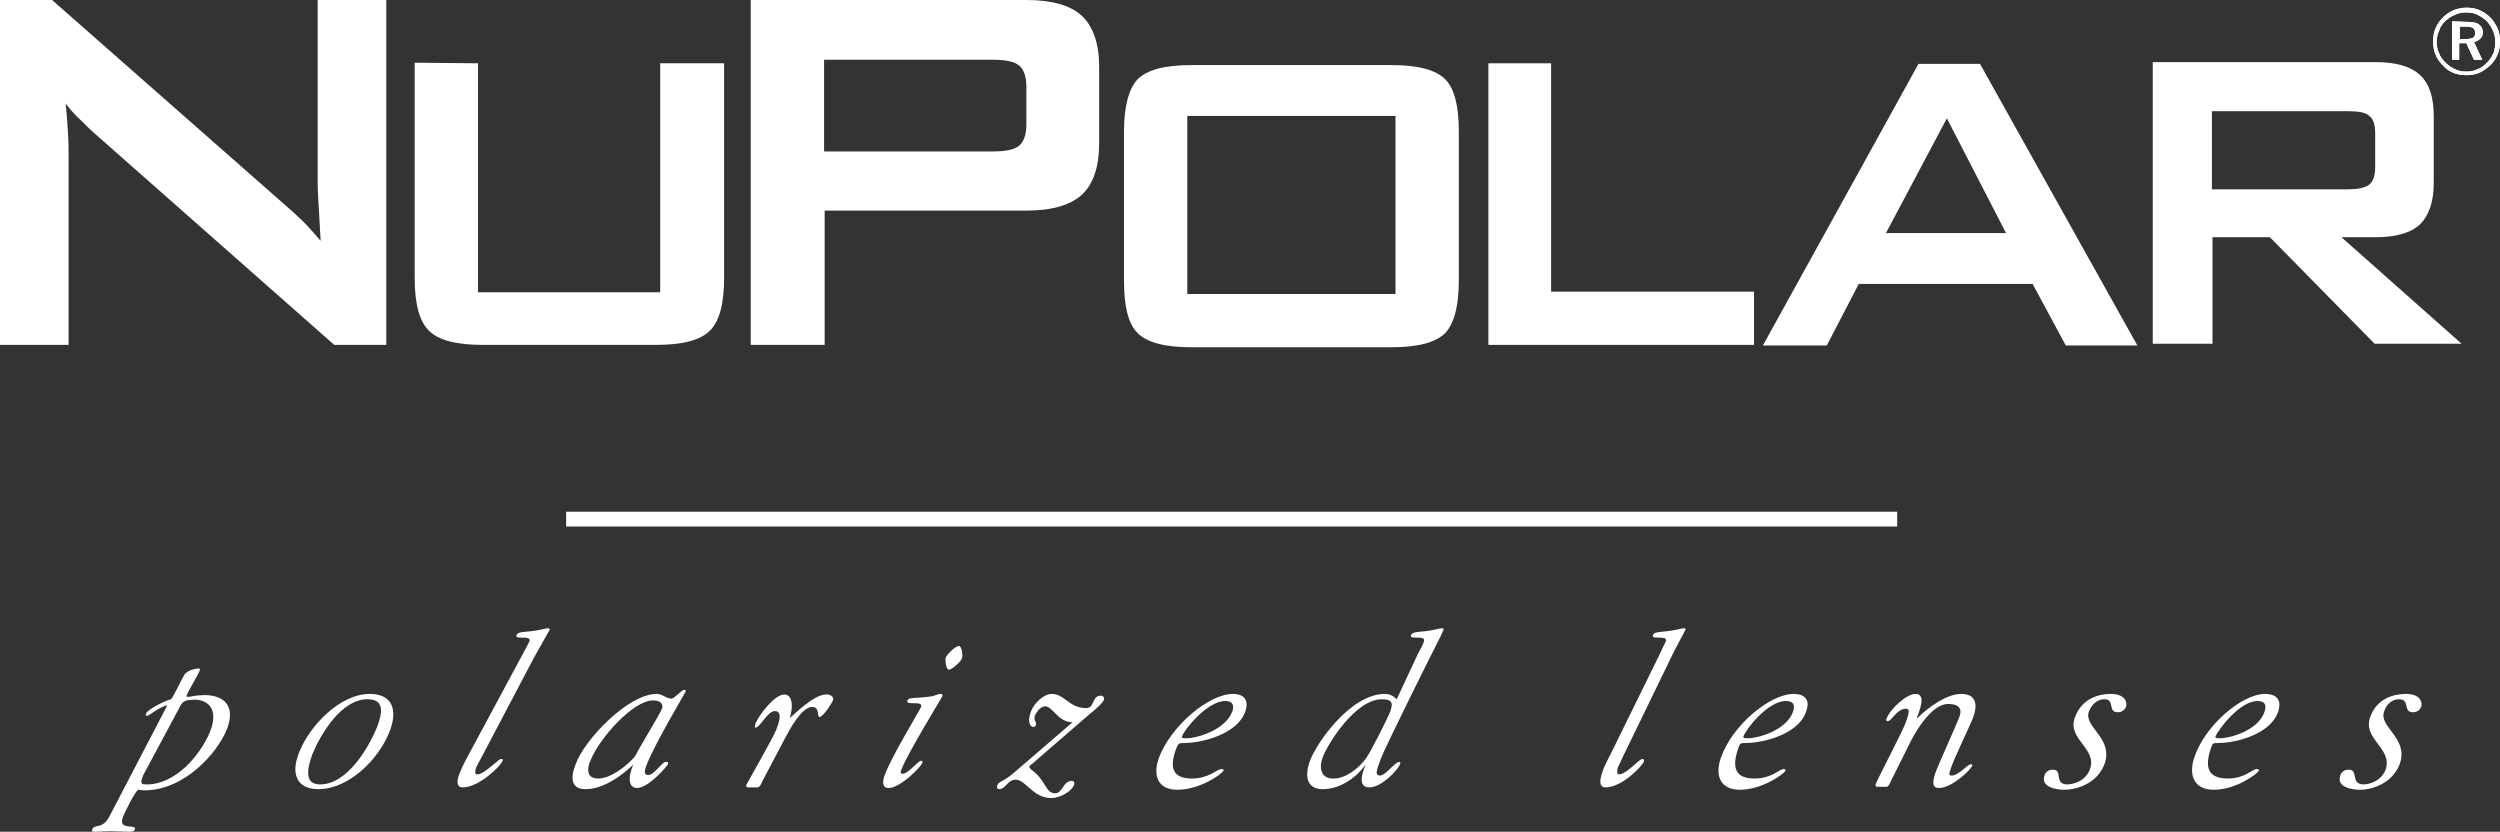
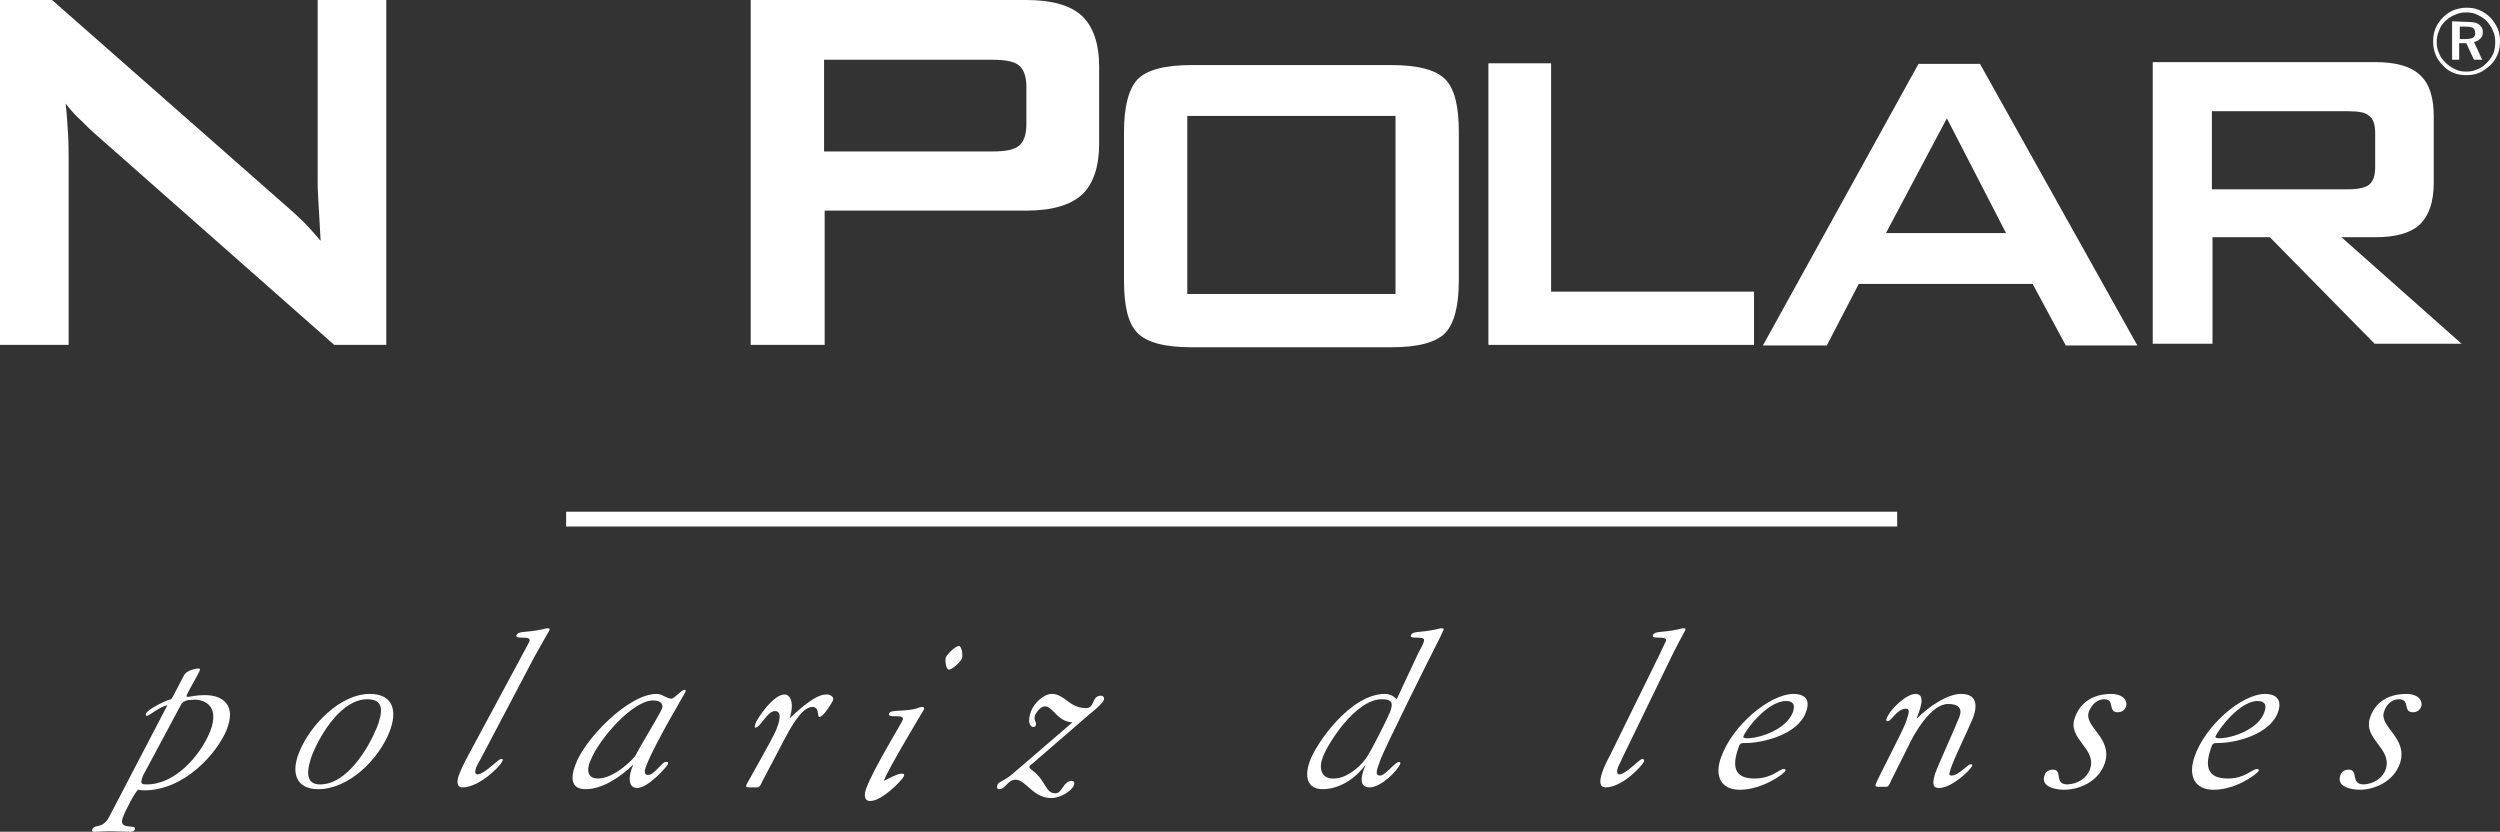
<svg xmlns="http://www.w3.org/2000/svg" version="1.1" id="Layer_1" x="0px" y="0px" viewBox="0 0 422.6 140.6" style="enable-background:new 0 0 422.6 140.6;" xml:space="preserve">
  <rect x="0" y="0" width="422.6" height="140.6" fill="#333333" stroke="none" />
  <style type="text/css">
	.st0{fill:#FFFFFF;}
</style>
  <rect x="95.7" y="86.5" class="st0" width="225" height="2.5" />
  <g>
    <path class="st0" d="M28.3,119.2c-1.4,0.3-3.1,1.8-3.4,1.8s-0.3-0.1-0.2-0.4c0.2-0.6,3-2.1,4.2-2.4c0.2,0,1.7-3.2,2.3-4.2   c0.5-0.7,1.9-1,2.3-1c0.3,0,0.4,0.1,0.2,0.5c-0.1,0.3-2,3.6-2.1,3.9s-0.1,0.4,0.2,0.4c0.3,0,1.3-0.3,2.8-0.3c3.1,0,5.4,1.7,3.7,5.9   c-1.6,3.9-7.1,10.2-13.9,10.2c-0.6,0-0.8-0.1-1-0.1c-0.4,0-2.3,3.7-2.6,4.6c-1,2.4,2.4,1.1,2,2.1c-0.1,0.2-0.3,0.4-0.7,0.4   c-1,0-2.4-0.1-3.7-0.1c-0.8,0-1.6,0.1-2.4,0.1c-0.2,0-0.6,0-0.4-0.4c0.4-1,1.7,0.1,2.9-2.2L28.3,119.2z M24.5,130.5   c-0.3,0.5-0.4,0.8-0.5,1.1c-0.3,0.9,0,1,0.8,1c4.8,0,9-4.8,10.7-8.9c1.9-4.8-1.5-5.6-3-5.4c-0.7,0-1.6,0.1-2,1L24.5,130.5z" />
    <path class="st0" d="M50.6,127.1c1.8-4.5,6.9-9.8,11.9-9.8c3.9,0,4.8,2.8,3.3,6.5c-1.9,4.7-6.9,9.6-12,9.6   C50.1,133.4,49.1,130.7,50.6,127.1z M54.1,132.6c4.6,0,8.2-6.2,9.6-9.6c1-2.6,1.3-4.8-1.6-4.8c-4.4,0-7.9,5.9-9.3,9.3   C52,129.7,51.3,132.6,54.1,132.6z" />
    <path class="st0" d="M88.4,110.5c0.4-0.7,0.9-1.7,1.1-2.1c0.4-1.1-2.5-0.2-2.2-1s1.5-0.4,4.3-1c0.5-0.1,0.7-0.2,1-0.2   c0.2,0,0.4,0.1,0.3,0.3c-0.1,0.2-1.9,3.3-2.6,4.6l-9,17.1c-0.3,0.5-0.7,1.3-0.8,1.5c-0.2,0.6-0.3,1.2,0.2,1.2c1.2,0,3.5-2.6,4-2.6   c0.3,0,0.4,0.1,0.2,0.4c-0.3,0.8-3.9,4.4-6.7,4.4c-1.1,0-1-1.2-0.5-2.4c0.5-1.3,1.3-2.7,1.5-3.1L88.4,110.5z" />
    <path class="st0" d="M111,117.3c0.5,0,0.9,0.2,1.3,0.4c0.4,0.2,0.8,0.4,1.2,0.4c0.5,0,1.7-1.5,2.2-1.5c0.1,0,0.3,0.1,0.2,0.3   c-0.1,0.3-5,8.4-6.6,12.4c-0.7,1.7,0,1.7,0.3,1.7c1,0,2.3-2.2,2.9-2.2c0.3,0,0.5-0.1,0.4,0.4c-0.2,0.4-3.3,4-5.2,4   c-1.7,0-1.4-2.3-0.7-3.8v-0.1c-2.2,2.1-5.2,4.1-8,4.1c-2.5,0-2.6-1.9-1.7-4.2C98.8,125,106.2,117.3,111,117.3z M101.1,131.6   c2.8,0,6.2-3.5,6.4-4c0.2-0.6,4-6.8,4.4-7.8c0.2-0.5,0.1-1.4-1.5-1.4c-3.4,0-9.1,6.4-10.6,10.2C99.5,129.2,98.7,131.6,101.1,131.6z   " />
    <path class="st0" d="M140.8,118.4c-0.1,0.3-1.6,2.8-2.3,2.8c-0.4,0,0.1-1.7-1.2-1.7c-1.8,0-3.8,3.8-4.5,5.1l-3.9,7.4   c-0.3,0.7-0.5,1.1-0.9,1.1h-1.3c-0.4,0-0.7,0-0.5-0.5c4.2-7.5,4.6-8.3,5-9.2c0.4-1,1.2-3.2-0.2-3.2c-1.3,0-2.5,2.8-3.3,2.8   c-0.2,0-0.1-0.3,0-0.7c0.5-1.2,3.1-4.9,4.9-4.9c1,0,1.7,1.3,0.9,4c0.8-0.7,4.1-4,6.1-4C140.1,117.3,141.1,117.7,140.8,118.4z" />
-     <path class="st0" d="M152.6,130.8c0.9,0,2.6-2.2,3.1-2.2c0.2,0,0.3,0.1,0.2,0.4c-0.3,0.7-3.7,4.2-5.7,4.2c-1.2,0-1-1.4-0.6-2.3   c1.3-3.4,5.7-10.5,6.1-11.4c0.4-1.2-2.7-0.1-2.3-1.1c0.2-0.6,1.6-0.3,4.1-0.7c0.6-0.1,1.1-0.4,1.4-0.4c0.5,0,0.4,0.2,0.4,0.4   c-0.1,0.2-6,9.9-6.8,12.1C152.1,130.6,152.2,130.8,152.6,130.8z M160.4,113.2c-0.5,0-0.7-1.7-0.5-2.1c0.2-0.5,1.6-1.9,2.2-1.9   c0.5,0,0.7,1.7,0.5,2.1C162.4,111.9,160.9,113.2,160.4,113.2z" />
+     <path class="st0" d="M152.6,130.8c0.2,0,0.3,0.1,0.2,0.4c-0.3,0.7-3.7,4.2-5.7,4.2c-1.2,0-1-1.4-0.6-2.3   c1.3-3.4,5.7-10.5,6.1-11.4c0.4-1.2-2.7-0.1-2.3-1.1c0.2-0.6,1.6-0.3,4.1-0.7c0.6-0.1,1.1-0.4,1.4-0.4c0.5,0,0.4,0.2,0.4,0.4   c-0.1,0.2-6,9.9-6.8,12.1C152.1,130.6,152.2,130.8,152.6,130.8z M160.4,113.2c-0.5,0-0.7-1.7-0.5-2.1c0.2-0.5,1.6-1.9,2.2-1.9   c0.5,0,0.7,1.7,0.5,2.1C162.4,111.9,160.9,113.2,160.4,113.2z" />
    <path class="st0" d="M174.5,129.1c-0.2,0.1-0.5,0.4-0.5,0.5c-0.1,0.1,0.3,0.5,0.6,0.7c2.3,1.8,2.1,3.8,3.8,3.8   c1.2,0,1.3-2.1,2.8-2.1c0.4,0,0.5,0.4,0.3,0.8c-0.3,0.8-2.1,2.1-3.8,2.1c-3.1,0-4.3-3.1-6-3.1c-1.4,0-1.7,1.6-2.8,1.6   c-0.3,0-0.5-0.3-0.3-0.7c0.2-0.6,1.1-0.6,2.7-2l10-8.6c-1.1,0-2-0.6-2.7-1.3c-0.7-0.7-1.3-1.4-1.9-1.4c-1,0-1.6,1.3-1.7,1.4   c-0.4,1,0.3,1.2,0.1,1.8c-0.1,0.2-0.3,0.3-0.4,0.3c-0.4,0-1.2-0.6-0.4-2.7c0.5-1.3,2.1-2.9,3.5-2.9c1,0,1.7,0.5,2.5,1.1   s1.8,1.3,3.3,1.3s0.9-2.1,2.5-2.1c0.5,0,0.6,0.5,0.5,0.7c-0.2,0.5-1,1.3-2.4,2.4L174.5,129.1z" />
-     <path class="st0" d="M208.4,117.3c1.4,0,2.9,0.6,2.1,3c-1.4,3.9-7.5,5.3-10.3,5.3c-0.9,0-1,0-1.4,1c-1.4,3.8,0,5,2.7,5   c2.9,0,4.2-1.6,5-1.6c0.3,0,0.4,0.1,0.3,0.3c-0.2,0.5-3.9,3.2-7.8,3.2c-3.2,0-4.2-2.3-3.1-5.4C198,122.6,204.4,117.3,208.4,117.3z    M199.8,124.5c-0.1,0.2,0.1,0.3,0.7,0.3c1.9,0,6.6-1.4,7.8-4.5c0.4-1.2,0-1.8-1.2-1.8C204.1,118.5,200.2,123.3,199.8,124.5z" />
    <path class="st0" d="M239.7,110.5c0.7-1.3,0.9-1.7,1-2.1c0.4-1.1-2.5-0.2-2.2-1s1.5-0.4,4.2-1c0.5-0.1,0.7-0.2,1-0.2   s0.4,0.1,0.3,0.3c-0.1,0.2-0.3,0.7-0.5,1.1c-1.7,3.3-9.4,18.8-10.1,20.7c-0.5,1.5-1.2,2.8-0.1,2.8c0.9,0,2.5-2.3,3.2-2.3   c0.1,0,0.3,0.1,0.2,0.3c-0.4,1.1-3.2,4-5.2,4s-1.3-2.3-0.7-3.7v-0.1c-1.8,2.5-4.6,4.1-7.2,4.1c-2.7,0-3.1-2.2-2.2-4.7   c1.1-3.1,6.9-11.4,12.7-11.4c0.9,0,1.5,0.4,2,0.9L239.7,110.5z M230.9,128.2c1-1.4,3.7-6.9,4.1-7.9c0.4-1.2,0.6-2.1-1.4-2.1   c-4.5,0-9.2,7.6-10,9.8c-0.7,1.8-0.3,3.6,1.7,3.6C227.3,131.7,229.6,130,230.9,128.2z" />
    <path class="st0" d="M280.6,110.5c0.3-0.7,0.8-1.7,1-2.1c0.4-1.1-2.5-0.2-2.2-1s1.5-0.4,4.2-1c0.5-0.1,0.7-0.2,1-0.2   s0.4,0.1,0.3,0.3c-0.1,0.2-1.8,3.3-2.4,4.6l-8.3,17.1c-0.2,0.5-0.6,1.3-0.7,1.5c-0.2,0.6-0.2,1.2,0.2,1.2c1.2,0,3.4-2.6,3.9-2.6   c0.2,0,0.4,0.1,0.3,0.4c-0.3,0.8-3.7,4.4-6.5,4.4c-1.1,0-1-1.2-0.6-2.4c0.4-1.3,1.2-2.7,1.4-3.1L280.6,110.5z" />
    <path class="st0" d="M303.2,117.3c1.4,0,3,0.6,2.1,3c-1.3,3.9-7.4,5.3-10.2,5.3c-0.9,0-1,0-1.3,1c-1.3,3.8,0.1,5,2.8,5   c2.9,0,4.2-1.6,4.9-1.6c0.3,0,0.4,0.1,0.3,0.3c-0.2,0.5-3.9,3.2-7.7,3.2c-3.2,0-4.3-2.3-3.2-5.4   C292.8,122.6,299.2,117.3,303.2,117.3z M294.7,124.5c-0.1,0.2,0.2,0.3,0.7,0.3c1.9,0,6.6-1.4,7.7-4.5c0.4-1.2,0-1.8-1.2-1.8   C298.8,118.5,295.1,123.3,294.7,124.5z" />
    <path class="st0" d="M329.7,130.1c-0.3,0.9-0.2,1,0.2,1c1.2,0,2.7-1.9,3.2-1.9c0.2,0,0.3,0,0.3,0.2c-0.3,0.8-3.5,3.8-5.6,3.8   c-0.9,0-1.3-0.4-0.7-2.4c0.5-1.4,3.7-8.5,3.9-9.1c0.2-0.5,1.4-2.7-1.7-2.7c-2.9,0-5.8,5.1-6.8,7.3l-2.8,5.6   c-0.3,0.7-0.5,1.1-0.8,1.1h-1.3c-0.4,0-0.7,0-0.5-0.5c0.4-1.1,4.7-9.2,5.1-10.5c0.5-1.5,0.7-2.2,0-2.2c-1.6,0-2.4,2.1-3.1,2.1   c-0.3,0-0.3-0.2-0.2-0.4c0.5-1.5,3.3-4.2,4.9-4.2c2,0,0.5,3.2,0.2,4.1h0.1c2-2,5.1-4.1,7.4-4.1c2.5,0,2.9,1.7,2,4.1   C332.5,123.8,330.2,128.4,329.7,130.1z" />
    <path class="st0" d="M353.3,130c1.2-3.5-3.8-5-2.6-8.6c1.2-3.5,4.3-4.1,6.1-4.1c2.5,0,2.8,1.5,2.6,2.1c-0.3,0.9-1.1,1-1.4,1   c-1.8,0-0.4-2.2-2.3-2.2c-1.1,0-2.1,0.8-2.6,2.1c-0.9,2.6,4.1,4.4,2.7,8.7c-1.1,3.2-4.4,4.5-6.9,4.5c-1.2,0-4-0.4-3.3-2.4   c0-0.1,0.3-1,1.4-1c1.8,0,0.1,2.5,2.5,2.5C351.3,132.5,352.8,131.5,353.3,130z" />
    <path class="st0" d="M382.9,117.3c1.4,0,3,0.6,2.2,3c-1.3,3.9-7.3,5.3-10.1,5.3c-0.9,0-1,0-1.3,1c-1.3,3.8,0.2,5,2.9,5   c2.9,0,4.1-1.6,4.9-1.6c0.3,0,0.4,0.1,0.3,0.3c-0.2,0.5-3.8,3.2-7.6,3.2c-3.2,0-4.3-2.3-3.3-5.4C372.7,122.6,379,117.3,382.9,117.3   z M374.5,124.5c-0.1,0.2,0.2,0.3,0.7,0.3c1.9,0,6.6-1.4,7.6-4.5c0.4-1.2,0-1.8-1.2-1.8C378.6,118.5,375,123.3,374.5,124.5z" />
    <path class="st0" d="M403.3,130c1.1-3.5-3.8-5-2.7-8.6c1.1-3.5,4.3-4.1,6.1-4.1c2.5,0,2.8,1.5,2.6,2.1c-0.3,0.9-1.1,1-1.4,1   c-1.8,0-0.4-2.2-2.4-2.2c-1.1,0-2.1,0.8-2.5,2.1c-0.9,2.6,4.1,4.4,2.7,8.7c-1.1,3.2-4.4,4.5-6.8,4.5c-1.2,0-4-0.4-3.3-2.4   c0-0.1,0.3-1,1.4-1c1.8,0,0.2,2.5,2.6,2.5C401.3,132.5,402.8,131.5,403.3,130z" />
  </g>
  <g>
    <path class="st0" d="M0,58.3V0h8.8l39.1,34.4c1.3,1.1,2.5,2.2,3.5,3.2s1.9,2.1,2.8,3.1c-0.2-3.3-0.3-5.6-0.4-7s-0.1-2.4-0.1-3.1V0   h11.6v58.3h-8.8l-40.8-36c-1-0.9-1.8-1.8-2.6-2.5c-0.7-0.7-1.4-1.5-2-2.3c0.2,1.8,0.3,3.5,0.4,5.1s0.1,3,0.1,4.2v31.5L0,58.3   L0,58.3z" />
-     <path class="st0" d="M80.8,10.7v38.7h30.8V10.7h10.8V47c0,4.4-0.8,7.3-2.4,8.9s-4.6,2.4-9.1,2.4H81.6c-4.5,0-7.5-0.8-9.1-2.4   s-2.4-4.5-2.4-8.9V10.6L80.8,10.7L80.8,10.7z" />
    <path class="st0" d="M318.8,39.4h20.3l-10-19.4L318.8,39.4L318.8,39.4z M298,58.4l26.3-47.6h10.4l26.6,47.6h-12.1L343.6,48h-29.4   l-5.4,10.4H298L298,58.4z" />
    <path class="st0" d="M396.9,18.8h-23V32h23c1.8,0,3-0.3,3.6-0.8c0.7-0.6,1-1.5,1-3v-5.7c0-1.4-0.3-2.4-1-2.9   C399.9,19,398.7,18.8,396.9,18.8L396.9,18.8z M363.9,58.1V10.5h37.6c3.5,0,6,0.7,7.6,2.2c1.6,1.5,2.3,3.8,2.3,7v11.2   c0,3.2-0.8,5.5-2.3,7c-1.6,1.5-4.1,2.2-7.6,2.2h-5.7l20.3,18h-14.7l-17.7-18H374v18L363.9,58.1L363.9,58.1z" />
    <path class="st0" d="M167.8,10.1h-28.5v15.5h28.5c2.2,0,3.7-0.3,4.5-1s1.2-1.9,1.2-3.6v-6.3c0-1.7-0.4-2.9-1.2-3.6   S170,10.1,167.8,10.1L167.8,10.1z M126.9,58.3V0h46.6c4.3,0,7.5,0.9,9.4,2.7s2.9,4.7,2.9,8.6v13c0,3.9-1,6.8-2.9,8.6   c-2,1.8-5.1,2.7-9.4,2.7h-34.1v22.7L126.9,58.3L126.9,58.3z" />
    <path class="st0" d="M190,22.3c0-4.3,0.8-7.3,2.3-8.9c1.6-1.6,4.6-2.4,9.1-2.4h33.8c4.5,0,7.5,0.8,9.1,2.4c1.6,1.6,2.3,4.6,2.3,8.9   v25.1c0,4.4-0.8,7.3-2.3,8.9c-1.6,1.6-4.6,2.4-9.1,2.4h-33.8c-4.5,0-7.5-0.8-9.1-2.4s-2.3-4.5-2.3-8.9L190,22.3L190,22.3z    M200.7,49.7h35.2V19.6h-35.2V49.7L200.7,49.7z" />
    <polygon class="st0" points="251.6,58.3 251.6,10.7 262.2,10.7 262.2,49.3 296.5,49.3 296.5,58.3  " />
    <path class="st0" d="M416.8,4.5h-1v2.1h1c0.6,0,1-0.1,1.2-0.2c0.3-0.2,0.4-0.4,0.4-0.8c0-0.4-0.1-0.7-0.4-0.9   C417.8,4.6,417.4,4.5,416.8,4.5L416.8,4.5z M417,3.7c0.9,0,1.6,0.1,2,0.4c0.4,0.3,0.7,0.7,0.7,1.3c0,0.5-0.1,0.8-0.4,1.1   c-0.3,0.3-0.6,0.5-1.1,0.6l1.4,3h-1.4l-1.3-2.8h-1.2v2.8h-1.2V3.6L417,3.7L417,3.7z M421.8,7.1c0-0.7-0.1-1.3-0.4-1.9   c-0.2-0.6-0.6-1.1-1-1.6c-0.5-0.5-1-0.8-1.6-1.1s-1.2-0.4-1.9-0.4s-1.3,0.1-1.9,0.4c-0.6,0.2-1.1,0.6-1.6,1c-0.5,0.5-0.9,1-1.1,1.7   c-0.3,0.6-0.4,1.3-0.4,1.9c0,0.6,0.1,1.3,0.4,1.9c0.2,0.6,0.6,1.1,1.1,1.6s1,0.8,1.6,1.1s1.2,0.4,1.9,0.4s1.3-0.1,1.9-0.4   c0.6-0.2,1.1-0.6,1.6-1.1s0.8-1,1.1-1.6C421.7,8.4,421.8,7.8,421.8,7.1L421.8,7.1z M416.9,1.3c0.8,0,1.5,0.1,2.2,0.4   c0.7,0.3,1.3,0.7,1.9,1.3c0.5,0.5,0.9,1.2,1.2,1.8c0.3,0.7,0.4,1.4,0.4,2.2s-0.1,1.5-0.4,2.2c-0.3,0.7-0.7,1.3-1.2,1.8   c-0.6,0.5-1.2,1-1.9,1.3s-1.4,0.4-2.2,0.4s-1.5-0.1-2.2-0.4c-0.7-0.3-1.3-0.7-1.8-1.3c-0.5-0.5-1-1.2-1.2-1.8   c-0.3-0.7-0.4-1.4-0.4-2.2s0.1-1.5,0.4-2.2c0.3-0.7,0.7-1.3,1.3-1.9c0.5-0.5,1.1-0.9,1.8-1.2C415.4,1.5,416.1,1.3,416.9,1.3   L416.9,1.3z" />
-     <path class="st0" d="M416.8,4.5h-1v2.1h1c0.6,0,1-0.1,1.2-0.2c0.3-0.2,0.4-0.4,0.4-0.8c0-0.4-0.1-0.7-0.4-0.9   C417.8,4.6,417.4,4.5,416.8,4.5L416.8,4.5z M417,3.7c0.9,0,1.6,0.1,2,0.4c0.4,0.3,0.7,0.7,0.7,1.3c0,0.5-0.1,0.8-0.4,1.1   c-0.3,0.3-0.6,0.5-1.1,0.6l1.4,3h-1.4l-1.3-2.8h-1.2v2.8h-1.2V3.6L417,3.7L417,3.7z M421.8,7.1c0-0.7-0.1-1.3-0.4-1.9   c-0.2-0.6-0.6-1.1-1-1.6c-0.5-0.5-1-0.8-1.6-1.1s-1.2-0.4-1.9-0.4s-1.3,0.1-1.9,0.4c-0.6,0.2-1.1,0.6-1.6,1c-0.5,0.5-0.9,1-1.1,1.7   c-0.3,0.6-0.4,1.3-0.4,1.9c0,0.6,0.1,1.3,0.4,1.9c0.2,0.6,0.6,1.1,1.1,1.6s1,0.8,1.6,1.1s1.2,0.4,1.9,0.4s1.3-0.1,1.9-0.4   c0.6-0.2,1.1-0.6,1.6-1.1s0.8-1,1.1-1.6C421.7,8.4,421.8,7.8,421.8,7.1L421.8,7.1z M416.9,1.3c0.8,0,1.5,0.1,2.2,0.4   c0.7,0.3,1.3,0.7,1.9,1.3c0.5,0.5,0.9,1.2,1.2,1.8c0.3,0.7,0.4,1.4,0.4,2.2s-0.1,1.5-0.4,2.2c-0.3,0.7-0.7,1.3-1.2,1.8   c-0.6,0.5-1.2,1-1.9,1.3s-1.4,0.4-2.2,0.4s-1.5-0.1-2.2-0.4c-0.7-0.3-1.3-0.7-1.8-1.3c-0.5-0.5-1-1.2-1.2-1.8   c-0.3-0.7-0.4-1.4-0.4-2.2s0.1-1.5,0.4-2.2c0.3-0.7,0.7-1.3,1.3-1.9c0.5-0.5,1.1-0.9,1.8-1.2C415.4,1.5,416.1,1.3,416.9,1.3   L416.9,1.3z" />
  </g>
</svg>